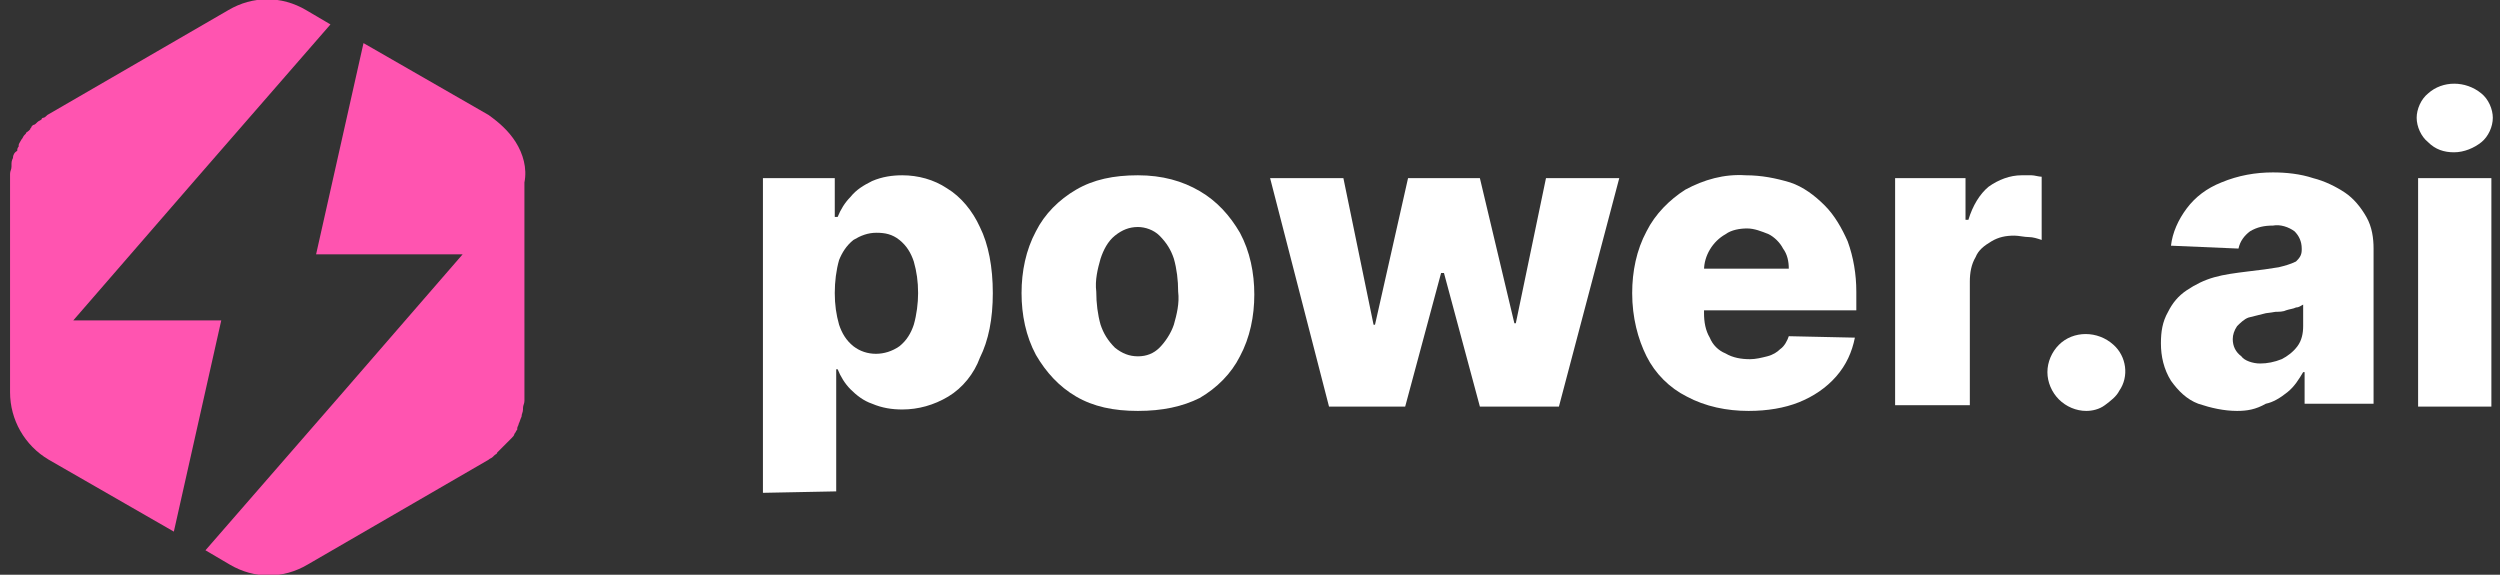
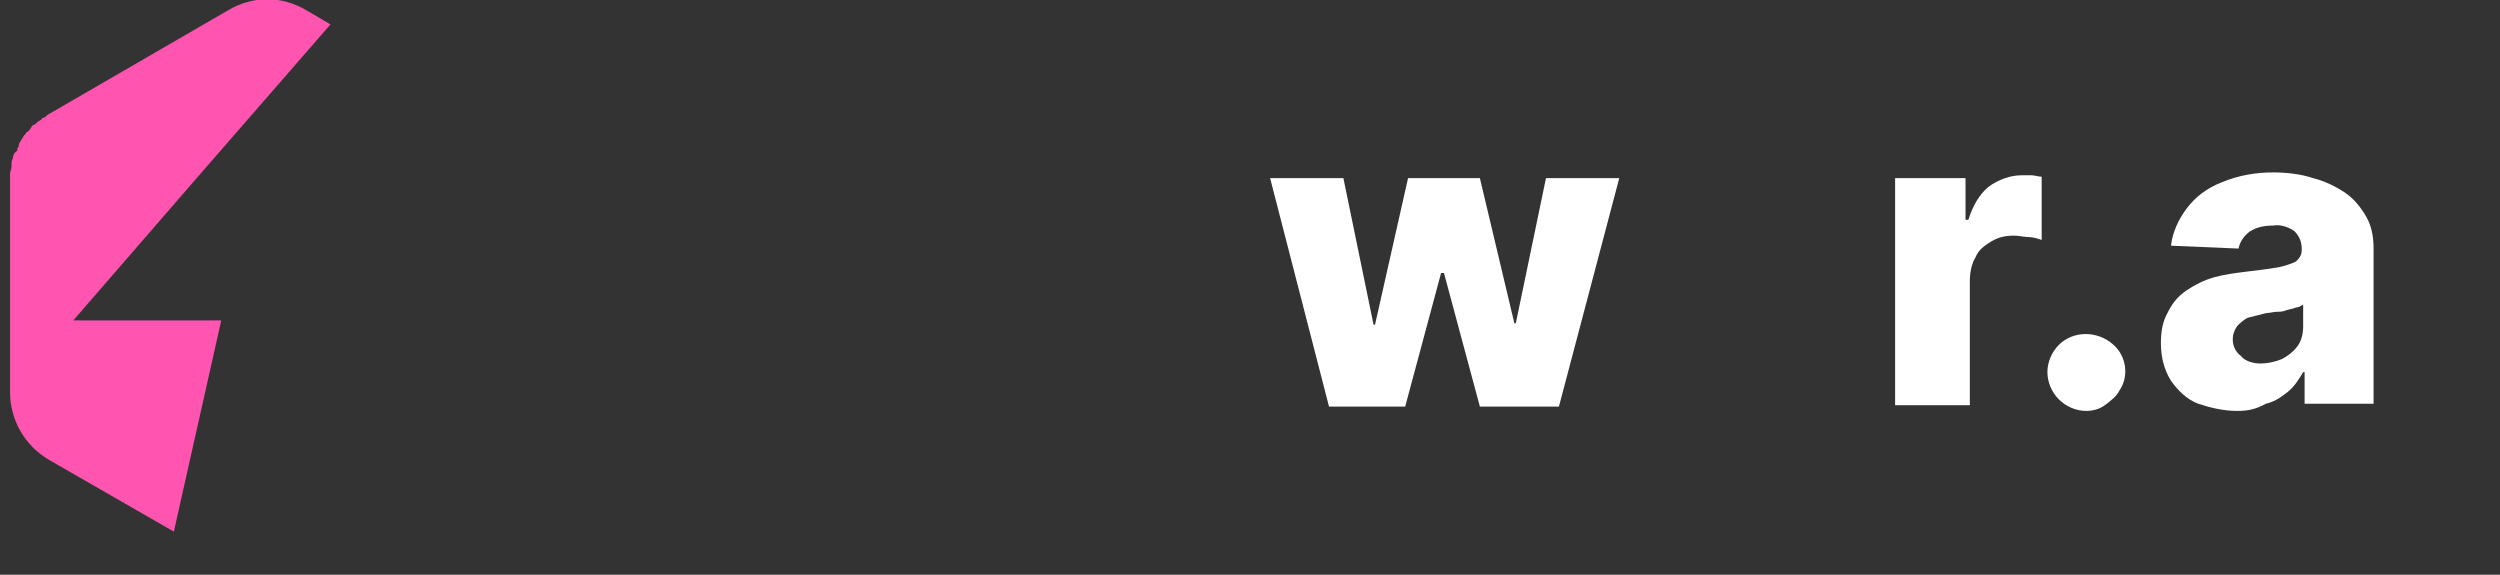
<svg xmlns="http://www.w3.org/2000/svg" id="Layer_1" x="0px" y="0px" viewBox="0 0 174 40" style="enable-background:new 0 0 174 40;" xml:space="preserve">
  <rect x="0" y="0" width="174" height="40" fill="#333333" stroke="none" />
  <style type="text/css">	.st0{fill:#FF54B0;}	.st1{fill:#FFFFFF;}</style>
  <g id="surface1">
    <path class="st0" d="M8.2,22.3H5.1l8.5-9.8L23,1.7l-1.7-1c-1.7-1-3.7-1-5.4,0L3.3,8C3.2,8.1,3.1,8.2,3,8.2c0,0-0.1,0-0.1,0.1   C2.8,8.4,2.7,8.4,2.6,8.5L2.5,8.6c0,0-0.1,0.1-0.2,0.1L2.2,8.8c0,0.1-0.1,0.1-0.1,0.2L2,9.1C1.9,9.2,1.8,9.2,1.8,9.3   c0,0,0,0-0.1,0.1C1.6,9.5,1.6,9.6,1.5,9.7l0,0C1.4,9.9,1.3,10,1.3,10.1v0.1c-0.1,0.1-0.1,0.2-0.1,0.3l0,0l0,0   C1,10.6,0.9,10.8,0.9,11l0,0c-0.1,0.2-0.1,0.3-0.1,0.5v0.1c0,0.2-0.1,0.3-0.1,0.5v0.1c0,0.2,0,0.4,0,0.5v14.6c0,1.9,1,3.7,2.7,4.7   l8.7,5l3.3-14.7H8.2z" />
-     <path class="st0" d="M35.9,9.9C35.4,9.1,34.7,8.5,34,8l-8.7-5L22,17.7h10.2l-8.5,9.8l-9.4,10.8l1.7,1c1.7,1,3.7,1,5.4,0L34,32   c0.1-0.1,0.2-0.1,0.3-0.2l0.1-0.1c0.1-0.1,0.2-0.1,0.2-0.2l0.1-0.1l0.2-0.2l0.1-0.1c0.1-0.1,0.1-0.1,0.2-0.2l0.1-0.1   c0.1-0.1,0.1-0.1,0.2-0.2l0.1-0.1c0.1-0.1,0.2-0.2,0.2-0.3l0,0c0.1-0.1,0.1-0.2,0.2-0.3v-0.1c0-0.1,0.1-0.2,0.1-0.3l0,0l0,0   c0.1-0.2,0.1-0.3,0.2-0.5l0,0c0-0.2,0.1-0.3,0.1-0.5v-0.1c0-0.2,0.1-0.3,0.1-0.5v-0.1c0-0.2,0-0.4,0-0.5V12.7   C36.7,11.7,36.4,10.7,35.9,9.9z" />
-     <path class="st1" d="M53.1,34.3V12.4h5v2.7h0.2c0.2-0.5,0.5-1,0.9-1.4c0.4-0.5,0.9-0.8,1.5-1.1c0.7-0.3,1.4-0.4,2.1-0.4   c1.1,0,2.2,0.3,3.1,0.9c1,0.6,1.8,1.6,2.3,2.7c0.6,1.2,0.9,2.8,0.9,4.6c0,1.8-0.3,3.3-0.9,4.5C67.8,26,67,27,66,27.6   s-2.1,0.9-3.2,0.9c-0.7,0-1.4-0.1-2.1-0.4c-0.6-0.2-1.1-0.6-1.5-1s-0.7-0.9-0.9-1.4h-0.1v8.5L53.1,34.3z M58.1,20.4   c0,0.8,0.1,1.5,0.3,2.2c0.2,0.6,0.5,1.1,1,1.5c0.9,0.7,2.2,0.7,3.2,0c0.5-0.4,0.8-0.9,1-1.5c0.2-0.7,0.3-1.5,0.3-2.2   c0-0.8-0.1-1.5-0.3-2.2c-0.2-0.6-0.5-1.1-1-1.5s-1-0.5-1.6-0.5s-1.1,0.2-1.6,0.5c-0.5,0.4-0.8,0.9-1,1.4   C58.2,18.8,58.1,19.6,58.1,20.4z" />
-     <path class="st1" d="M79.2,28.6c-1.7,0-3.1-0.3-4.3-1c-1.2-0.7-2.1-1.7-2.8-2.9c-0.7-1.3-1-2.8-1-4.3s0.3-3,1-4.3   c0.6-1.2,1.6-2.2,2.8-2.9c1.2-0.7,2.6-1,4.3-1s3.1,0.4,4.3,1.1c1.2,0.7,2.1,1.7,2.8,2.9c0.7,1.3,1,2.8,1,4.3c0,1.5-0.3,3-1,4.3   c-0.6,1.2-1.6,2.2-2.8,2.9C82.3,28.3,80.9,28.6,79.2,28.6z M79.2,24.8c0.6,0,1.1-0.2,1.5-0.6s0.8-1,1-1.6c0.2-0.7,0.4-1.5,0.3-2.3   c0-0.8-0.1-1.6-0.3-2.3c-0.2-0.6-0.5-1.1-1-1.6c-0.4-0.4-1-0.6-1.5-0.6c-0.6,0-1.1,0.2-1.6,0.6c-0.5,0.4-0.8,1-1,1.6   c-0.2,0.7-0.4,1.5-0.3,2.3c0,0.8,0.1,1.6,0.3,2.3c0.2,0.6,0.5,1.1,1,1.6C78.1,24.6,78.6,24.8,79.2,24.8L79.2,24.8z" />
    <path class="st1" d="M92.5,28.3l-4.1-15.9h5.1l2.1,10.2h0.1L98,12.4h5l2.4,10.1h0.1l2.1-10.1h5.1l-4.2,15.9H103l-2.5-9.3h-0.2   l-2.5,9.3H92.5z" />
-     <path class="st1" d="M121.7,28.6c-1.5,0-3-0.3-4.3-1c-1.2-0.6-2.2-1.6-2.8-2.8c-0.6-1.2-1-2.7-1-4.4c0-1.5,0.3-3,1-4.3   c0.6-1.2,1.6-2.2,2.7-2.9c1.3-0.7,2.7-1.1,4.2-1c1.1,0,2.1,0.2,3.1,0.5c0.9,0.3,1.7,0.9,2.4,1.6c0.7,0.7,1.2,1.6,1.6,2.5   c0.4,1.1,0.6,2.3,0.6,3.5v1.3h-13.8v-2.9h9.1c0-0.5-0.1-1-0.4-1.4c-0.2-0.4-0.6-0.8-1-1c-0.5-0.2-1-0.4-1.5-0.4s-1.1,0.1-1.5,0.4   c-0.9,0.5-1.5,1.5-1.5,2.5v3c0,0.6,0.1,1.2,0.4,1.7c0.2,0.5,0.6,0.9,1.1,1.1c0.5,0.3,1.1,0.4,1.7,0.4c0.4,0,0.8-0.1,1.2-0.2   c0.4-0.1,0.7-0.3,0.9-0.5c0.3-0.2,0.5-0.6,0.6-0.9l4.6,0.1c-0.2,1-0.6,1.9-1.3,2.7c-0.7,0.8-1.6,1.4-2.6,1.8   C124.2,28.4,123,28.6,121.7,28.6z" />
    <path class="st1" d="M131.9,28.3V12.4h4.9v2.9h0.2c0.3-1,0.8-1.8,1.4-2.3c0.7-0.5,1.5-0.8,2.3-0.8c0.2,0,0.5,0,0.7,0   s0.5,0.1,0.7,0.1v4.4c-0.3-0.1-0.6-0.2-0.9-0.2c-0.3,0-0.7-0.1-1-0.1c-0.6,0-1.1,0.1-1.6,0.4s-0.9,0.6-1.1,1.1   c-0.3,0.5-0.4,1.1-0.4,1.7v8.6h-5.2V28.3z" />
    <path class="st1" d="M145.2,28.6c-0.7,0-1.4-0.3-1.9-0.8s-0.8-1.2-0.8-1.9c0-0.7,0.3-1.4,0.8-1.9c1-1,2.7-1,3.8,0   c0.9,0.8,1.1,2.2,0.4,3.2c-0.2,0.4-0.6,0.7-1,1C146.1,28.5,145.6,28.6,145.2,28.6z" />
    <path class="st1" d="M155.7,28.6c-0.9,0-1.8-0.2-2.7-0.5c-0.8-0.3-1.4-0.9-1.9-1.6c-0.5-0.8-0.7-1.7-0.7-2.6c0-0.8,0.1-1.5,0.5-2.2   c0.3-0.6,0.7-1.1,1.3-1.5s1.2-0.7,1.9-0.9c0.7-0.2,1.5-0.3,2.3-0.4c0.9-0.1,1.6-0.2,2.2-0.3c0.4-0.1,0.8-0.2,1.2-0.4   c0.2-0.2,0.4-0.4,0.4-0.8v-0.1c0-0.5-0.2-0.9-0.5-1.2c-0.4-0.3-1-0.5-1.5-0.4c-0.6,0-1.1,0.1-1.6,0.4c-0.4,0.3-0.7,0.7-0.8,1.2   l-4.7-0.2c0.1-0.9,0.5-1.8,1.1-2.6s1.4-1.4,2.4-1.8c1.2-0.5,2.4-0.7,3.6-0.7c0.9,0,1.9,0.1,2.8,0.4c0.8,0.2,1.6,0.6,2.2,1   c0.6,0.4,1.1,1,1.5,1.7s0.5,1.5,0.5,2.2v10.8h-4.8v-2.2h-0.1c-0.3,0.5-0.6,1-1.1,1.4s-1,0.7-1.5,0.8   C157,28.5,156.4,28.6,155.7,28.6z M157.3,25.3c0.5,0,1-0.1,1.5-0.3c0.4-0.2,0.8-0.5,1.1-0.9s0.4-0.9,0.4-1.4v-1.5   c-0.2,0.1-0.3,0.2-0.5,0.2c-0.2,0.1-0.4,0.1-0.7,0.2c-0.2,0.1-0.5,0.1-0.7,0.1l-0.7,0.1c-0.4,0.1-0.8,0.2-1.2,0.3   c-0.3,0.1-0.6,0.4-0.8,0.6c-0.2,0.3-0.3,0.6-0.3,0.9c0,0.5,0.2,0.9,0.6,1.2C156.2,25.1,156.8,25.3,157.3,25.3L157.3,25.3z" />
-     <path class="st1" d="M170.8,10.6c-0.7,0-1.3-0.2-1.8-0.7c-0.5-0.4-0.8-1.1-0.8-1.7s0.3-1.3,0.8-1.7c1-0.9,2.6-0.9,3.7,0   c0.5,0.4,0.8,1.1,0.8,1.7s-0.3,1.3-0.8,1.7S171.5,10.6,170.8,10.6z M168.3,28.3V12.4h5.1v15.9H168.3z" />
  </g>
</svg>